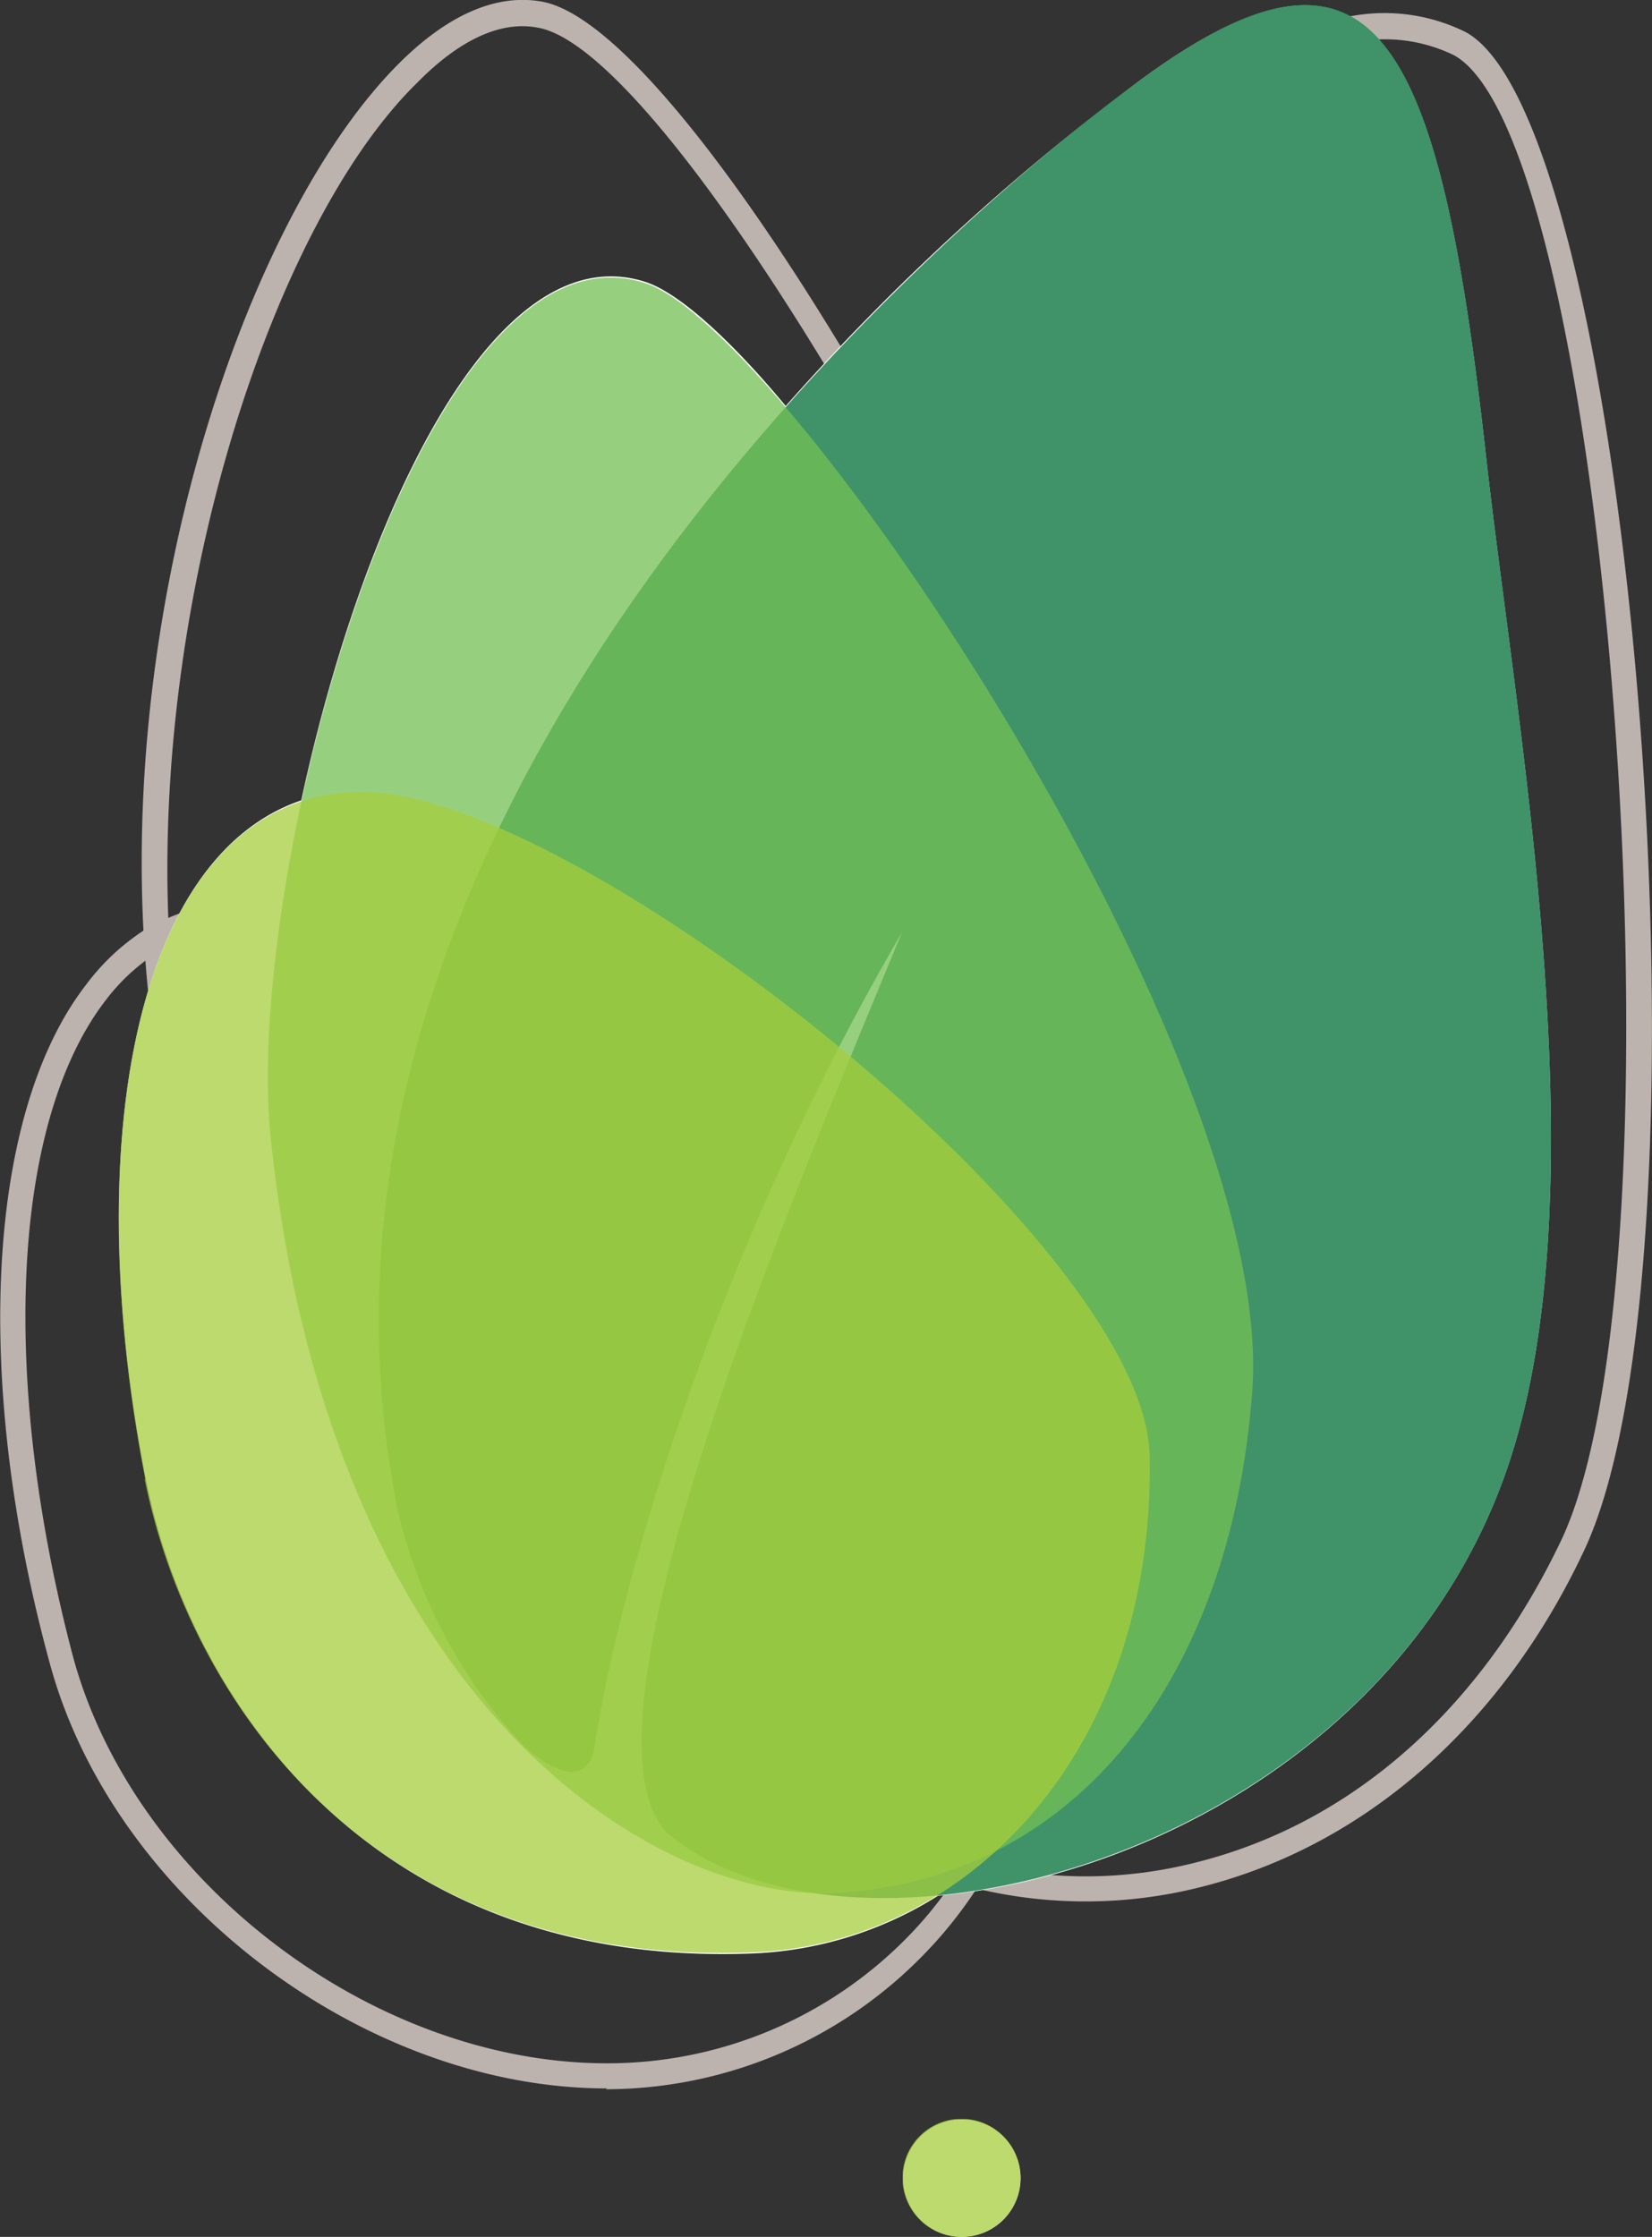
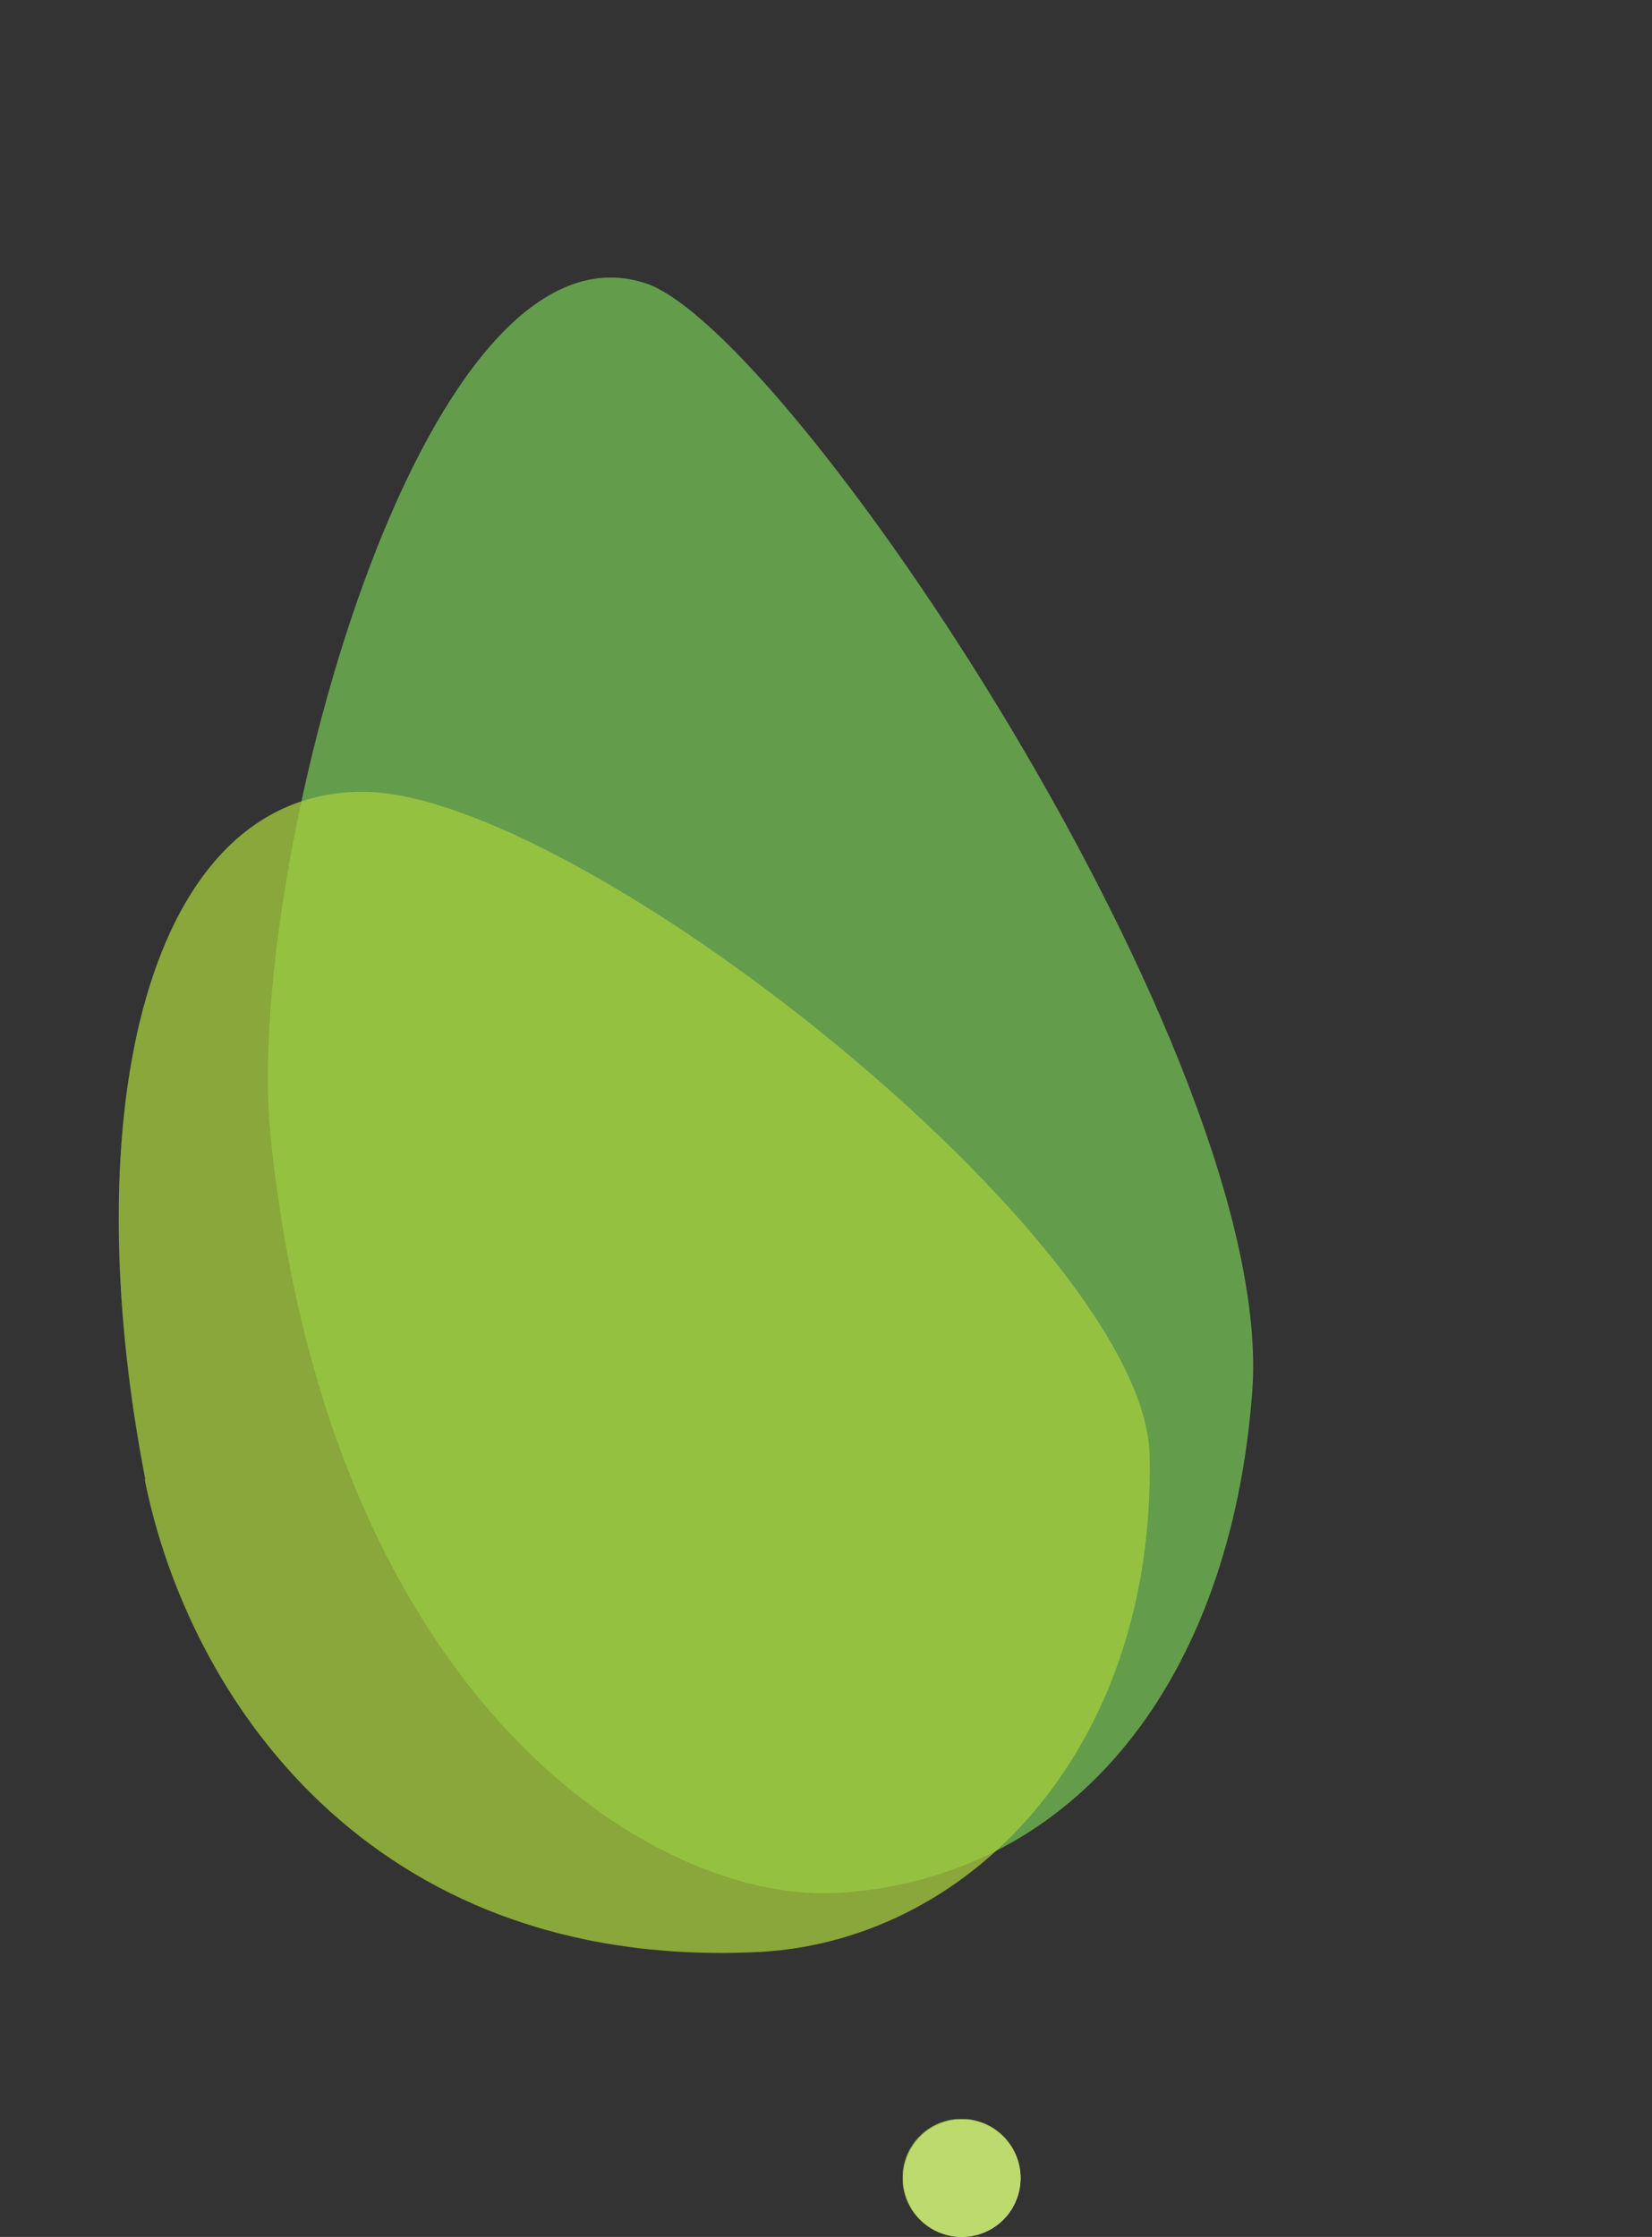
<svg xmlns="http://www.w3.org/2000/svg" id="Layer_1" data-name="Layer 1" viewBox="0 0 59.88 81.05">
  <rect x="0" y="0" width="59.88" height="81.05" fill="#333333" stroke="none" />
  <defs>
    <style>.cls-1{fill:none;}.cls-2{clip-path:url(#clip-path);}.cls-3{fill:#bcb3af;}.cls-4{fill:#fff;}.cls-5{opacity:0.75;}.cls-6{clip-path:url(#clip-path-4);}.cls-7{clip-path:url(#clip-path-5);}.cls-8{fill:#006e37;}.cls-9{clip-path:url(#clip-path-6);}.cls-10{clip-path:url(#clip-path-7);}.cls-11{fill:#73c054;}.cls-12{clip-path:url(#clip-path-8);}.cls-13{clip-path:url(#clip-path-9);}.cls-14{fill:#a6ce3c;}.cls-15{clip-path:url(#clip-path-10);}.cls-16{clip-path:url(#clip-path-11);}</style>
    <clipPath id="clip-path" transform="translate(0 0)">
      <rect class="cls-1" width="59.88" height="81.06" />
    </clipPath>
    <clipPath id="clip-path-4" transform="translate(0 0)">
-       <rect class="cls-1" x="13.73" y="0.18" width="42.49" height="68.61" />
-     </clipPath>
+       </clipPath>
    <clipPath id="clip-path-5" transform="translate(0 0)">
      <rect class="cls-1" x="13.73" y="0.18" width="42.49" height="68.61" />
    </clipPath>
    <clipPath id="clip-path-6" transform="translate(0 0)">
      <rect class="cls-1" x="9.71" y="10.06" width="35.72" height="58.55" />
    </clipPath>
    <clipPath id="clip-path-7" transform="translate(0 0)">
      <rect class="cls-1" x="9.71" y="10.06" width="35.72" height="58.55" />
    </clipPath>
    <clipPath id="clip-path-8" transform="translate(0 0)">
      <rect class="cls-1" x="32.72" y="76.78" width="4.27" height="4.28" />
    </clipPath>
    <clipPath id="clip-path-9" transform="translate(0 0)">
      <rect class="cls-1" x="32.72" y="76.78" width="4.27" height="4.28" />
    </clipPath>
    <clipPath id="clip-path-10" transform="translate(0 0)">
      <rect class="cls-1" x="4.3" y="28.69" width="37.38" height="42.11" />
    </clipPath>
    <clipPath id="clip-path-11" transform="translate(0 0)">
      <rect class="cls-1" x="4.3" y="28.69" width="37.38" height="42.11" />
    </clipPath>
  </defs>
  <g id="AGC_Icon" data-name="AGC Icon">
    <g class="cls-2">
      <g class="cls-2">
        <g class="cls-2">
-           <path class="cls-3" d="M22,75.67c-8.85,0-17.91-6.92-20.2-15.42C-1,50-.48,40.37,3.09,35.72a8.2,8.2,0,0,1,2.11-2C4.54,21,9.11,7.62,14.48,2.28,16.24.53,18-.24,19.65.06c2.94.54,8,7.43,12.54,15.42C36.89,9,42.6,2.92,47.42,1.08a6.61,6.61,0,0,1,5.72.09c6.09,3.37,9.27,44.53,4.26,55.05-3,6.36-8,10.68-13.86,12.15a17,17,0,0,1-8.14.06,15.75,15.75,0,0,1-1.8,2.27,16.1,16.1,0,0,1-11.64,5M5.27,34.81a7.21,7.21,0,0,0-1.46,1.46C.41,40.71,0,50,2.64,60,4.83,68.14,13.5,74.76,22,74.76a15.22,15.22,0,0,0,11-4.68,14.15,14.15,0,0,0,1.54-1.91L33.82,68c-.74.3-1.49.56-2.24.83l-1.08.39c-2.43.89-5.43.42-8.46-1.32C12.93,62.62,7.68,49.52,5.8,39a41.9,41.9,0,0,1-.53-4.2m.88-.56a40.7,40.7,0,0,0,.54,4.6c2.81,15.72,10,24.88,15.8,28.21,2.79,1.61,5.53,2,7.69,1.26l1.1-.4,1.3-.47a15.47,15.47,0,0,1-2.91-1.7c-8.44-6.24-11.18-14.43-8.56-26.6-5-3.31-9.71-5.61-11.91-5.61a6.62,6.62,0,0,0-3,.71M35.9,67.61a16.07,16.07,0,0,0,7.42-.12C49,66.08,53.66,61.94,56.58,55.83,61.32,45.89,58.38,5.11,52.7,2a5.71,5.71,0,0,0-5,0C43,3.74,37.3,9.85,32.67,16.32c1,1.8,2,3.65,2.95,5.48,5.18,10.11,10.44,23.11,9.69,29.26-1.21,9.79-4.81,13.6-9,15.77-.13.27-.27.52-.42.78m-14-27.91c-2.39,11.58.27,19.39,8.29,25.32a14.81,14.81,0,0,0,3.6,2q.93-.37,1.83-.81A18.76,18.76,0,0,0,37.37,57c-.24-5-8-12.22-15.45-17.34m.22-1C30,44.06,38,51.85,38.28,57A20,20,0,0,1,37,65.44c3.55-2.18,6.4-5.92,7.45-14.49.82-6.61-5.53-21.92-12.26-33.88a66.23,66.23,0,0,0-7.75,14,73.43,73.43,0,0,0-2.25,7.64m-12.94-6c2.55,0,7.25,2.25,12.14,5.5a71.62,71.62,0,0,1,2.19-7.39c1.26-3.59,4.33-9.15,8.13-14.52C26.92,7.92,22.07,1.43,19.48,1c-1.32-.25-2.82.43-4.36,2C10,8,5.64,21.15,6.1,33.26a7.57,7.57,0,0,1,3.1-.63" transform="translate(0 0)" />
          <path class="cls-4" d="M34.85,81.05a2.13,2.13,0,1,1,2.09-2.6,2.13,2.13,0,0,1-2.09,2.6" transform="translate(0 0)" />
-           <path class="cls-4" d="M54.34,54C50.84,63,41.68,68,34,68.69a13.61,13.61,0,0,1-6.71,2.09c-13.88.55-20.44-9.29-22-17.16C2.92,41.55,4.86,31.06,10.92,29c2.15-10,6.9-20.6,12.49-18.78,1.16.38,3,2,5.07,4.49A84.28,84.28,0,0,1,41.2,3c8.64-6.41,10.95-1.86,12.67,13.58C55,26.72,58.26,44,54.34,54" transform="translate(0 0)" />
          <g class="cls-5">
            <g class="cls-6">
              <g class="cls-7">
                <path class="cls-8" d="M41.2,3S8.47,26.24,14.46,54.92a18.79,18.79,0,0,0,4.48,8.3s2.2,2.14,2.61.1c.92-6.17,4.55-18.24,11.14-29.53-4,9.68-12.18,28.78-8.51,32.62C30.81,72,49.06,67.59,54.34,54,58.26,44,55,26.72,53.87,16.57,52.15,1.13,49.84-3.42,41.2,3" transform="translate(0 0)" />
              </g>
            </g>
          </g>
          <g class="cls-5">
            <g class="cls-9">
              <g class="cls-10">
                <path class="cls-11" d="M30.48,68.58C39,68,44.61,60.85,45.39,50.43c.91-12.11-16.83-38.49-22-40.17C15.23,7.6,8.82,31.67,9.81,41.19,11.94,61.82,23.9,69.06,30.48,68.58" transform="translate(0 0)" />
              </g>
            </g>
          </g>
          <g class="cls-5">
            <g class="cls-12">
              <g class="cls-13">
                <path class="cls-14" d="M34.85,81.05a2.14,2.14,0,0,0,2.09-2.6,2.14,2.14,0,1,0-2.09,2.6" transform="translate(0 0)" />
              </g>
            </g>
          </g>
          <g class="cls-5">
            <g class="cls-15">
              <g class="cls-16">
                <path class="cls-14" d="M5.27,53.62c-2.61-13.43.08-24.93,7.87-24.93S41.51,45,41.67,52.74c.22,10.72-6.64,17.74-14.43,18-13.88.55-20.44-9.29-22-17.16" transform="translate(0 0)" />
              </g>
            </g>
          </g>
        </g>
      </g>
    </g>
  </g>
</svg>